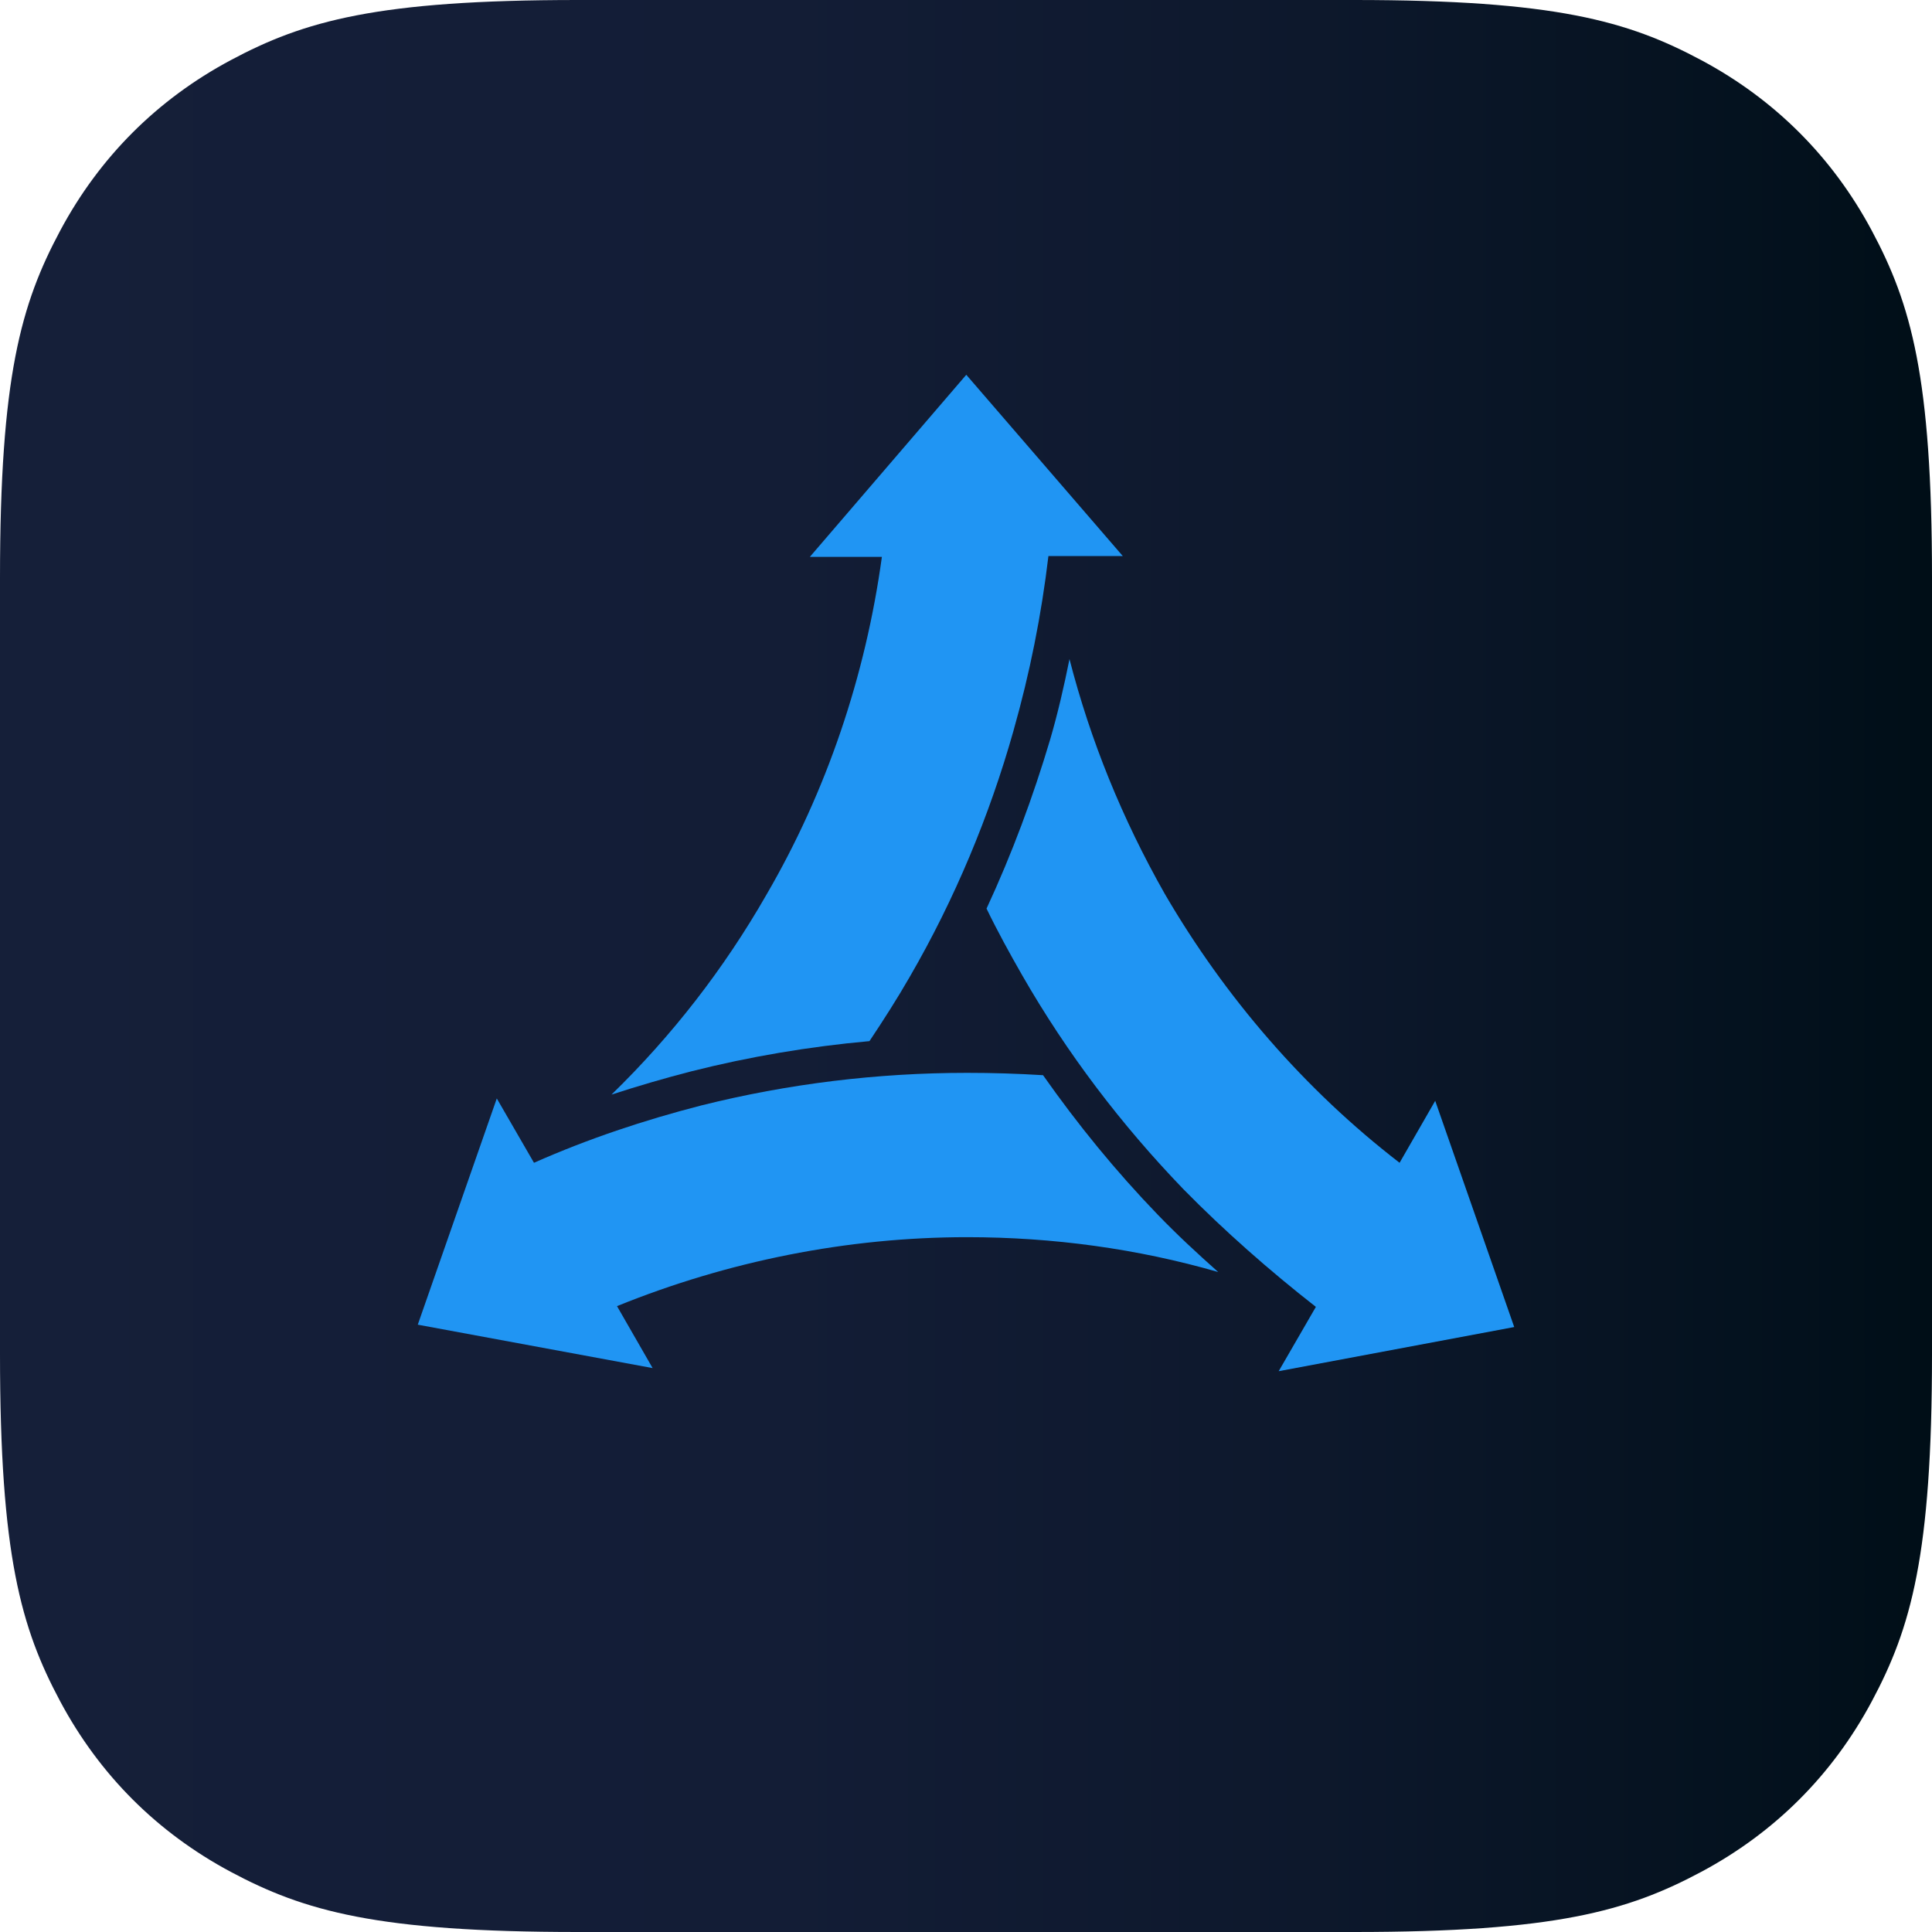
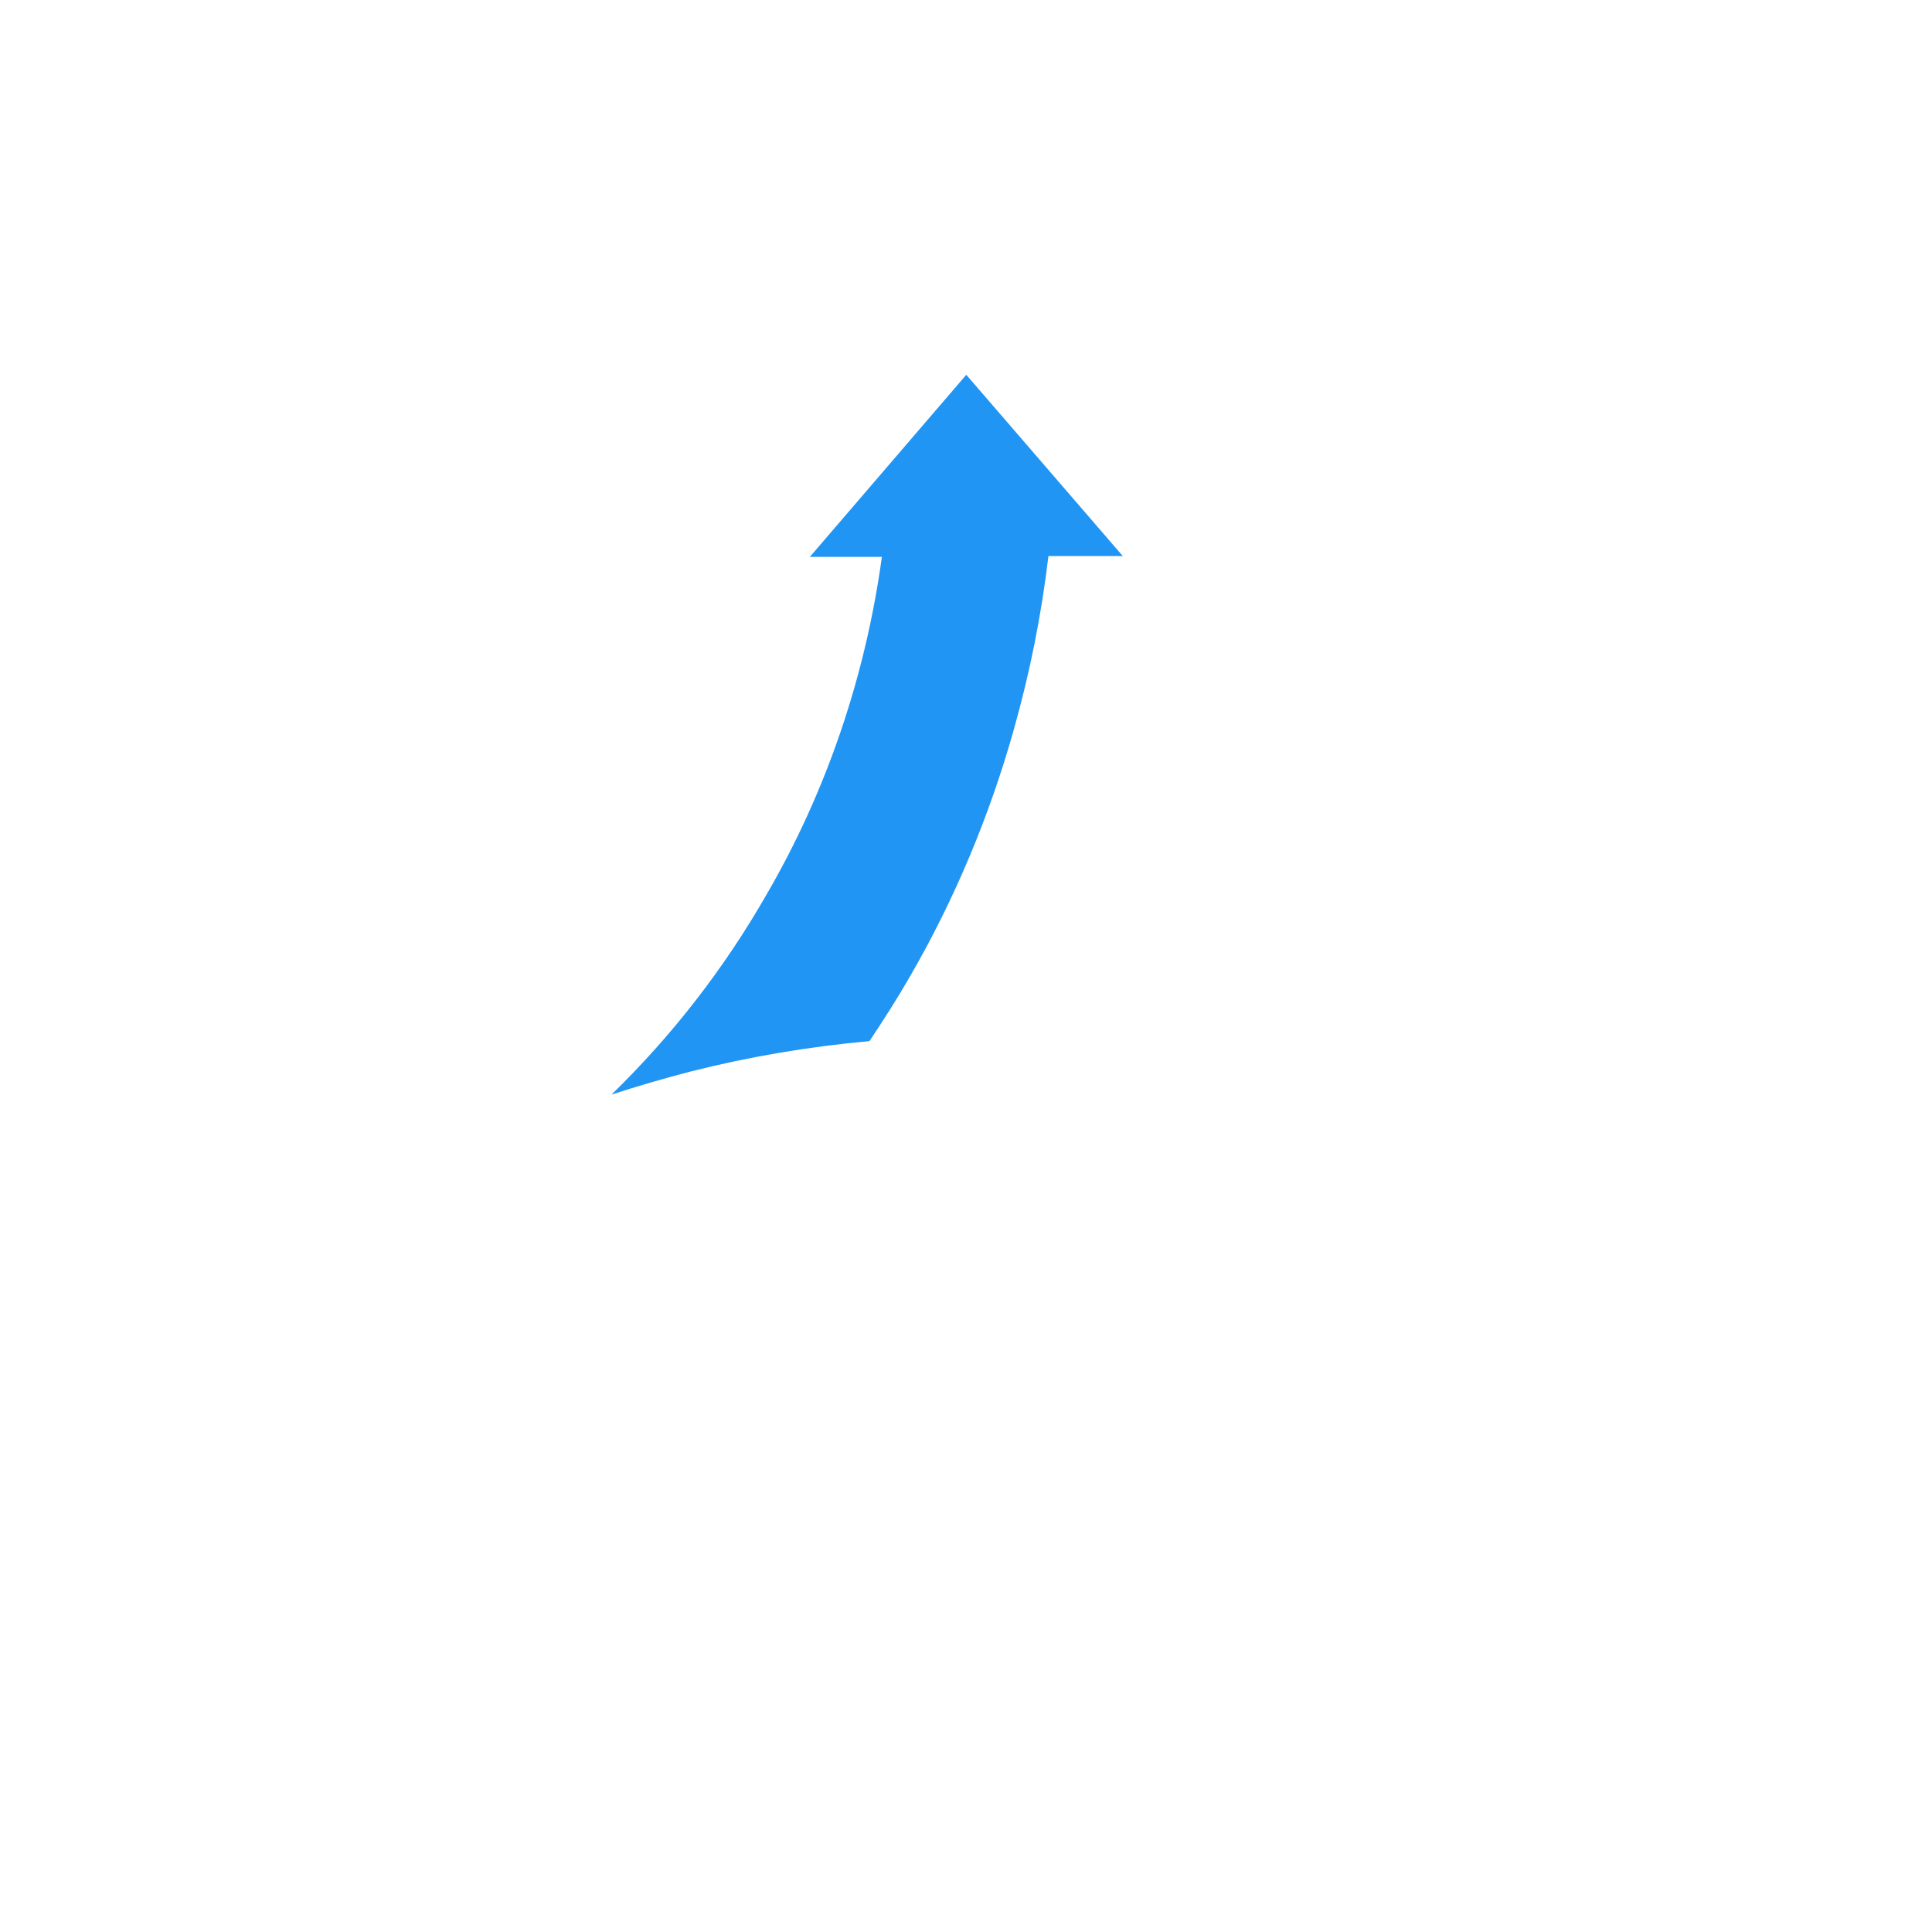
<svg xmlns="http://www.w3.org/2000/svg" id="a" data-name="Color" width="1080" height="1080" viewBox="0 0 1080 1080">
  <defs>
    <linearGradient id="b" x1="0" y1="540" x2="1080" y2="540" gradientUnits="userSpaceOnUse">
      <stop offset="0" stop-color="#151f39" />
      <stop offset=".4" stop-color="#131d36" />
      <stop offset=".68" stop-color="#0d182c" />
      <stop offset=".93" stop-color="#03111d" />
      <stop offset="1" stop-color="#000e17" />
    </linearGradient>
  </defs>
-   <path d="M323.05,0h433.9c112.33,0,153.07,11.7,194.13,33.66,41.07,21.96,73.3,54.19,95.26,95.26,21.96,41.07,33.66,81.8,33.66,194.13v433.9c0,112.33-11.7,153.07-33.66,194.13-21.96,41.07-54.19,73.3-95.26,95.26-41.07,21.96-81.8,33.66-194.13,33.66H323.05c-112.33,0-153.07-11.7-194.13-33.66-41.07-21.96-73.3-54.19-95.26-95.26C11.7,910.02,0,869.28,0,756.95V323.05c0-112.33,11.7-153.07,33.66-194.13,21.96-41.07,54.19-73.3,95.26-95.26C169.98,11.7,210.72,0,323.05,0Z" style="fill: url(#b); fill-rule: evenodd;" />
  <g>
    <path d="M566.6,408.3c-13.43,47.65-32.91,94.41-58.03,137.73-6.94,12.12-14.74,24.27-22.53,35.96-33.79,3.05-67.13,8.68-99.61,16.9-15.16,3.9-29.9,8.22-44.6,13,33.79-32.91,62.81-70.18,86.61-111.73,33.79-58.03,55.44-122.57,64.54-188.85h-40.28l87.46-101.81,87.5,101.35h-41.59c-3.9,32.91-10.38,65.39-19.48,97.45Z" style="fill: #2095f3;" />
-     <path d="M661.47,664.7c-34.64-35.96-64.97-75.81-90.08-119.56-6.94-12.12-13.85-24.69-19.91-37.23,14.28-30.75,26-62.38,35.53-94.41,4.32-14.74,7.79-29.9,10.84-45.06,11.69,45.48,29.44,89.23,53.28,131.25,33.79,58.03,78.39,109.57,131.25,150.31l19.91-34.64,44.17,126.46-131.67,24.69,20.79-35.96c-26.04-20.37-51.15-42.47-74.11-65.85Z" style="fill: #2095f3;" />
-     <path d="M233.54,740.5l44.17-126.46,20.79,35.96c30.32-13.43,61.5-23.81,93.56-32.06,48.5-12.12,98.3-18.21,148.57-18.21,14.28,0,28.16,.43,42.44,1.31,19.48,27.7,40.7,53.7,64.12,77.97,10.84,11.26,22.1,21.64,33.79,32.06-45.06-13-92.24-19.48-140.32-19.48-67.13,0-133.83,13.43-195.75,38.54l19.91,34.64-131.28-24.27Z" style="fill: #2095f3;" />
  </g>
</svg>